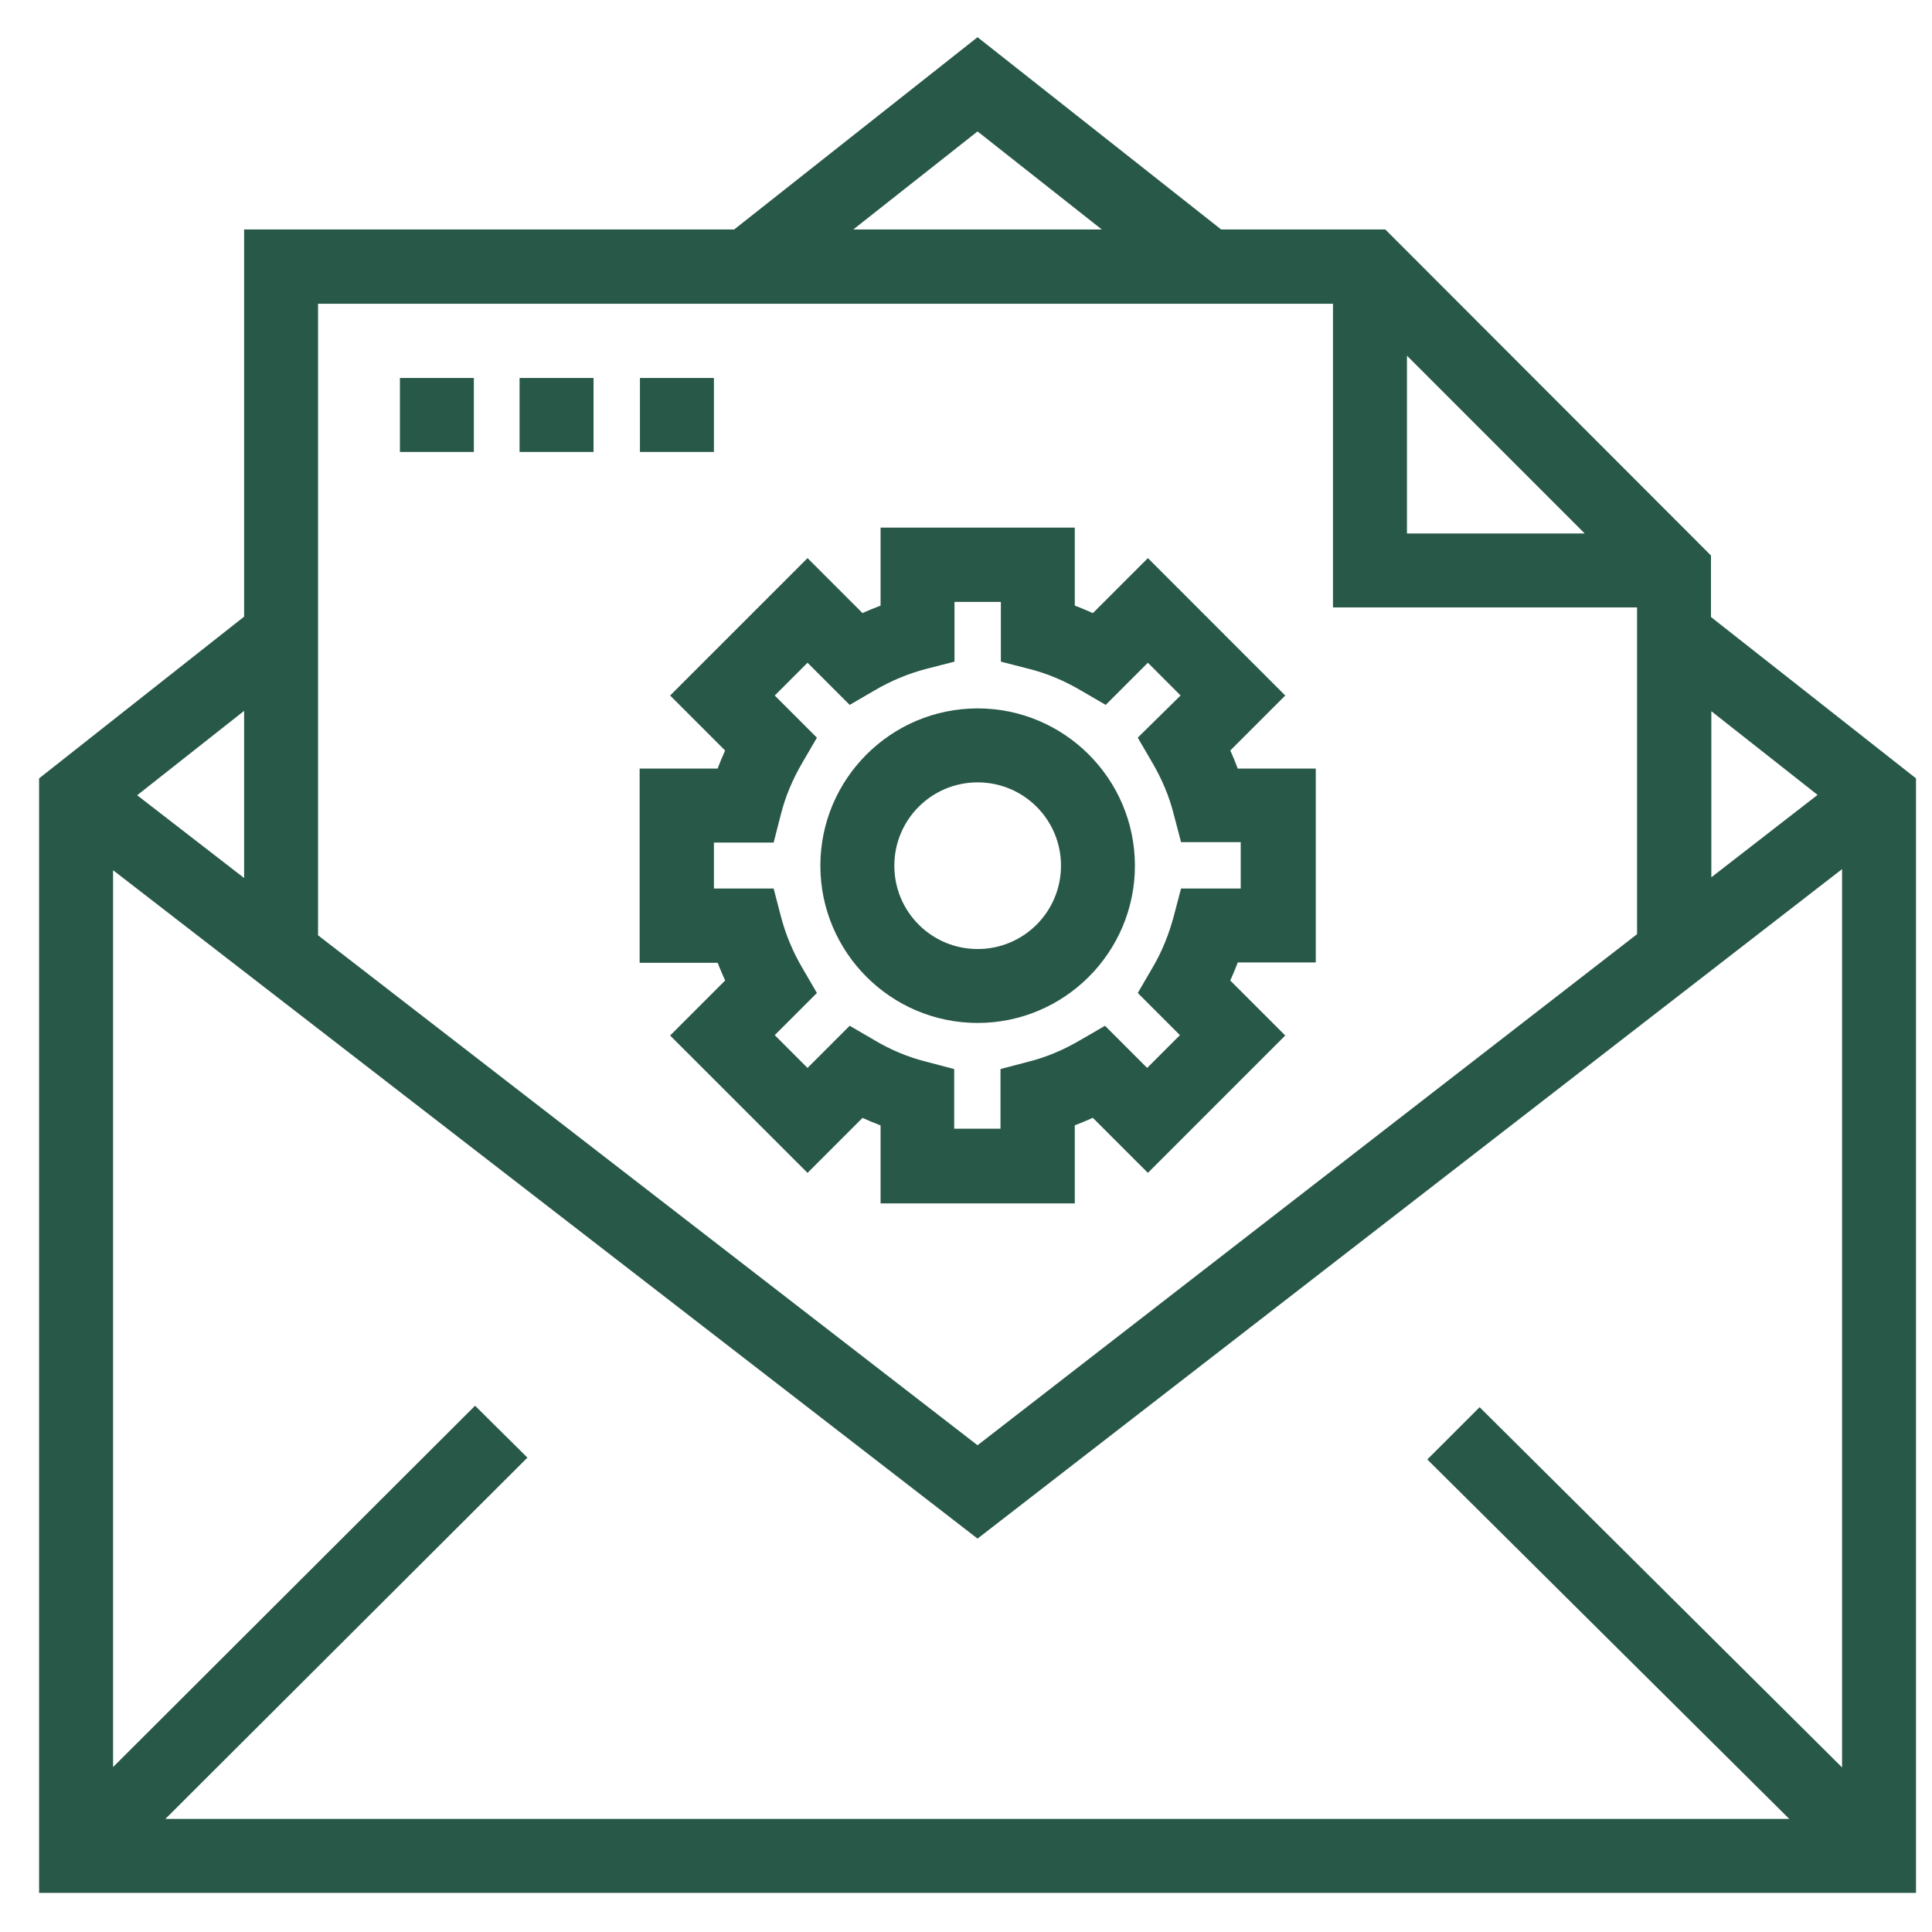
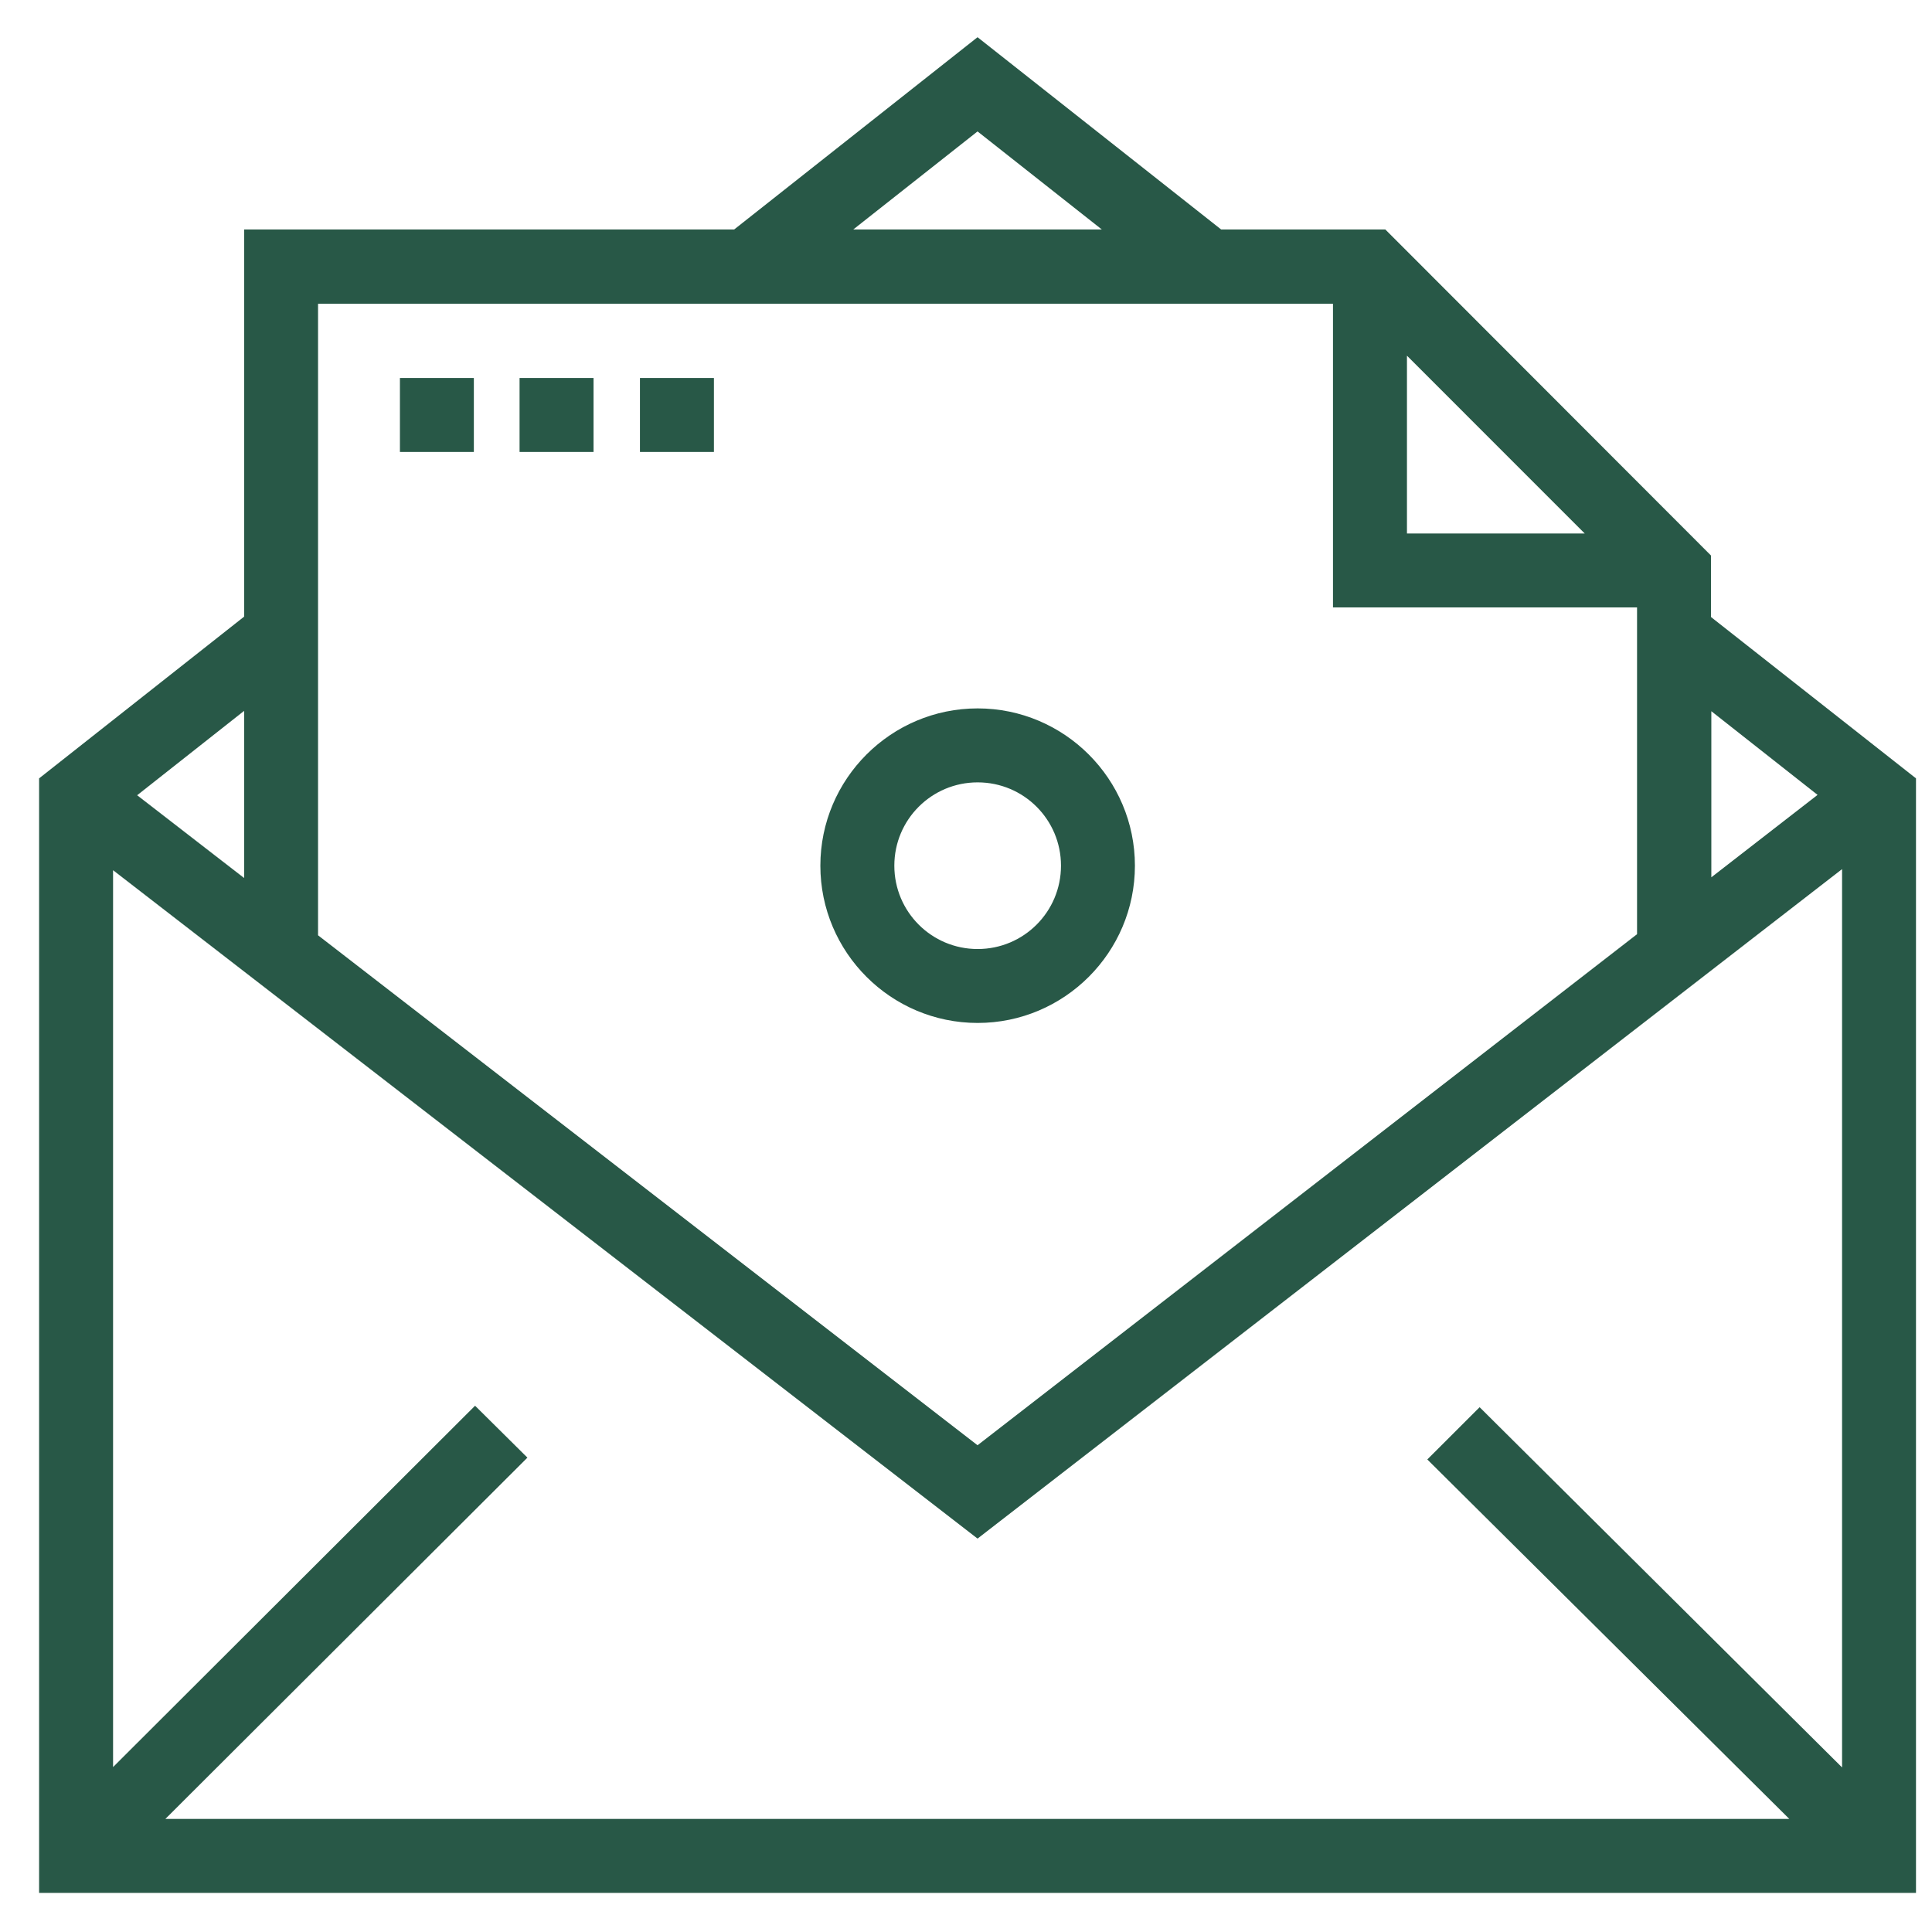
<svg xmlns="http://www.w3.org/2000/svg" width="42" height="42" viewBox="0 0 42 42" fill="none">
-   <path d="M15.944 21.347L14.78 22.511L17.555 25.285L18.719 24.121C18.902 24.209 19.094 24.289 19.293 24.361V26.011H23.215V24.361C23.407 24.289 23.598 24.209 23.79 24.121L24.954 25.285L27.728 22.511L26.564 21.347C26.652 21.163 26.732 20.972 26.803 20.773H28.454V16.858H26.803C26.732 16.667 26.66 16.475 26.564 16.284L27.728 15.12L24.954 12.345L23.79 13.509C23.606 13.422 23.415 13.342 23.215 13.27V11.62H19.293V13.27C19.102 13.342 18.91 13.414 18.719 13.509L17.555 12.345L14.78 15.12L15.944 16.284C15.857 16.467 15.777 16.659 15.705 16.858H14.055V20.781H15.705C15.777 20.972 15.857 21.163 15.944 21.347ZM15.37 18.166H16.702L16.829 17.671C16.933 17.257 17.1 16.866 17.316 16.499L17.571 16.061L16.63 15.12L17.555 14.195L18.496 15.136L18.934 14.881C19.301 14.665 19.7 14.498 20.106 14.394L20.6 14.267V12.935H21.908V14.267L22.402 14.394C22.817 14.498 23.208 14.665 23.574 14.881L24.013 15.136L24.954 14.195L25.878 15.12L24.922 16.061L25.177 16.499C25.392 16.866 25.56 17.257 25.663 17.671L25.791 18.158H27.122V19.465H25.791L25.663 19.951C25.552 20.366 25.392 20.765 25.177 21.124L24.922 21.562L25.863 22.503L24.938 23.428L23.997 22.487L23.558 22.742C23.192 22.957 22.801 23.125 22.386 23.228L21.9 23.356V24.687H20.593V23.356L20.106 23.228C19.692 23.125 19.293 22.957 18.934 22.742L18.496 22.487L17.555 23.428L16.63 22.503L17.571 21.562L17.316 21.124C17.1 20.757 16.933 20.358 16.829 19.951L16.702 19.465H15.37V18.166V18.166Z" fill="#285847" stroke="#285847" stroke-width="0.3" />
  <path d="M21.253 22.088C23.055 22.088 24.522 20.621 24.522 18.819C24.522 17.017 23.055 15.55 21.253 15.55C19.451 15.55 17.984 17.017 17.984 18.819C17.984 20.621 19.451 22.088 21.253 22.088ZM21.253 16.858C22.338 16.858 23.215 17.735 23.215 18.819C23.215 19.904 22.338 20.781 21.253 20.781C20.169 20.781 19.292 19.904 19.292 18.819C19.292 17.735 20.169 16.858 21.253 16.858Z" fill="#285847" stroke="#285847" stroke-width="0.3" />
  <path d="M37.045 13.486V12.138L30.053 5.138H26.402L26.433 5.09L21.251 1L16.013 5.138H5.457V13.478L1 16.994V41H41.502V16.994L37.045 13.486ZM32.166 30.803L31.241 31.727L39.262 39.692H3.232L11.253 31.688L10.328 30.771L2.308 38.776V18.612L21.251 33.258L40.195 18.588V38.783L32.166 30.803ZM30.436 7.37L34.813 11.748H30.436V7.37ZM39.756 17.281L37.053 19.378V15.152L39.756 17.281ZM21.251 2.666L24.384 5.138H18.118L21.251 2.666ZM29.128 6.445V13.055H35.738V20.382L21.251 31.608L6.764 20.406V6.453H29.128V6.445ZM5.457 19.393L2.738 17.289L5.457 15.144V19.393Z" fill="#285847" stroke="#285847" stroke-width="0.3" />
  <path d="M10.151 8.367H8.844V9.675H10.151V8.367Z" fill="#285847" stroke="#285847" stroke-width="0.3" />
  <path d="M12.753 8.367H11.445V9.675H12.753V8.367Z" fill="#285847" stroke="#285847" stroke-width="0.3" />
-   <path d="M15.37 8.367H14.062V9.675H15.37V8.367Z" fill="#285847" stroke="#285847" stroke-width="0.3" />
+   <path d="M15.37 8.367H14.062V9.675H15.37Z" fill="#285847" stroke="#285847" stroke-width="0.3" />
</svg>